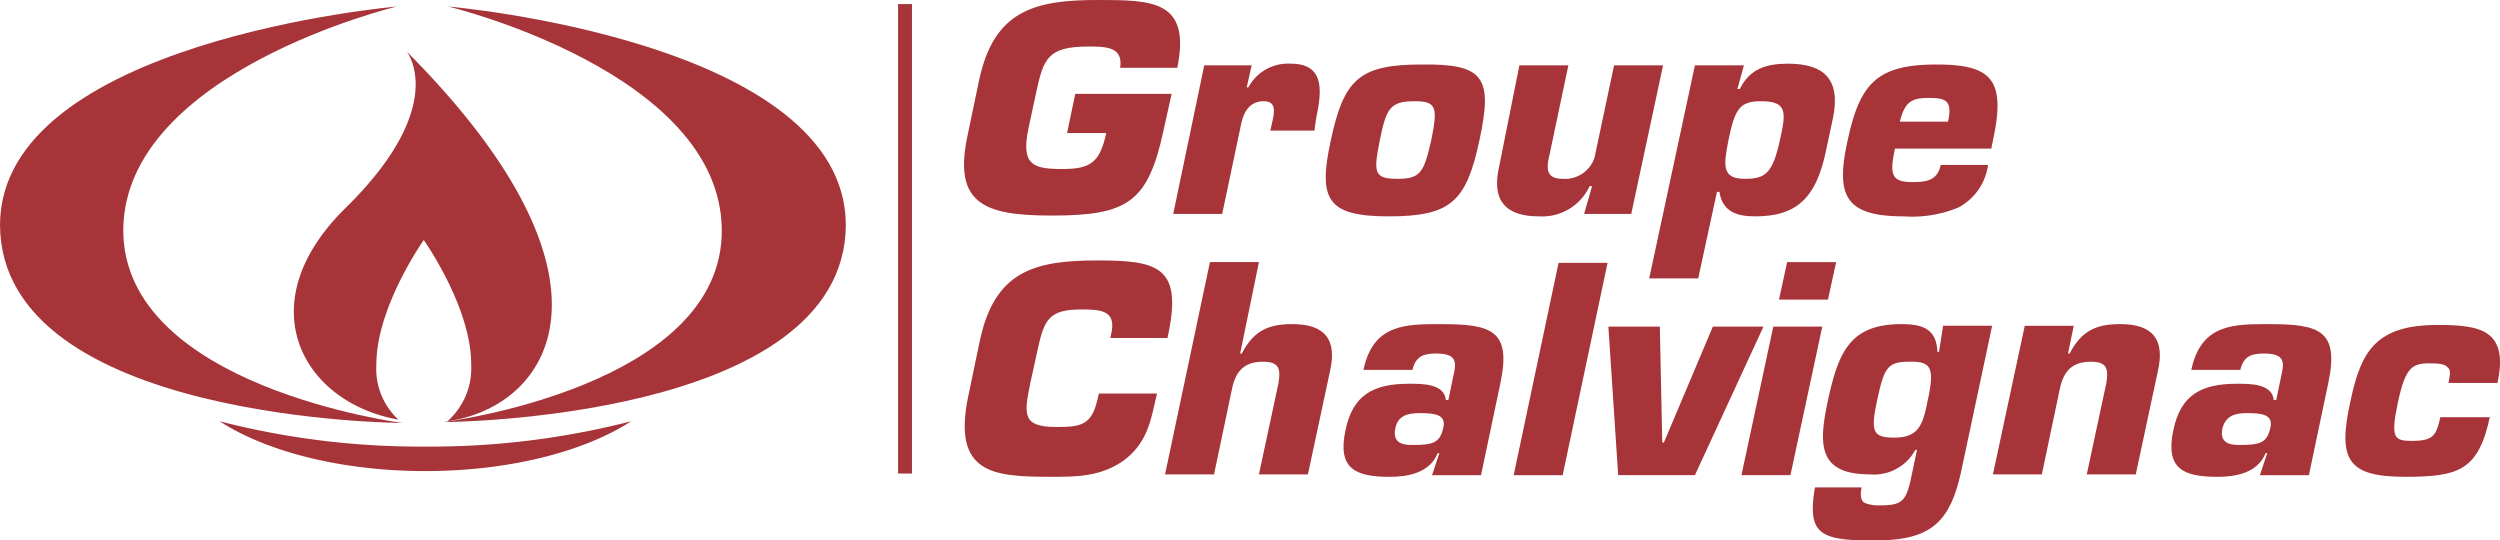
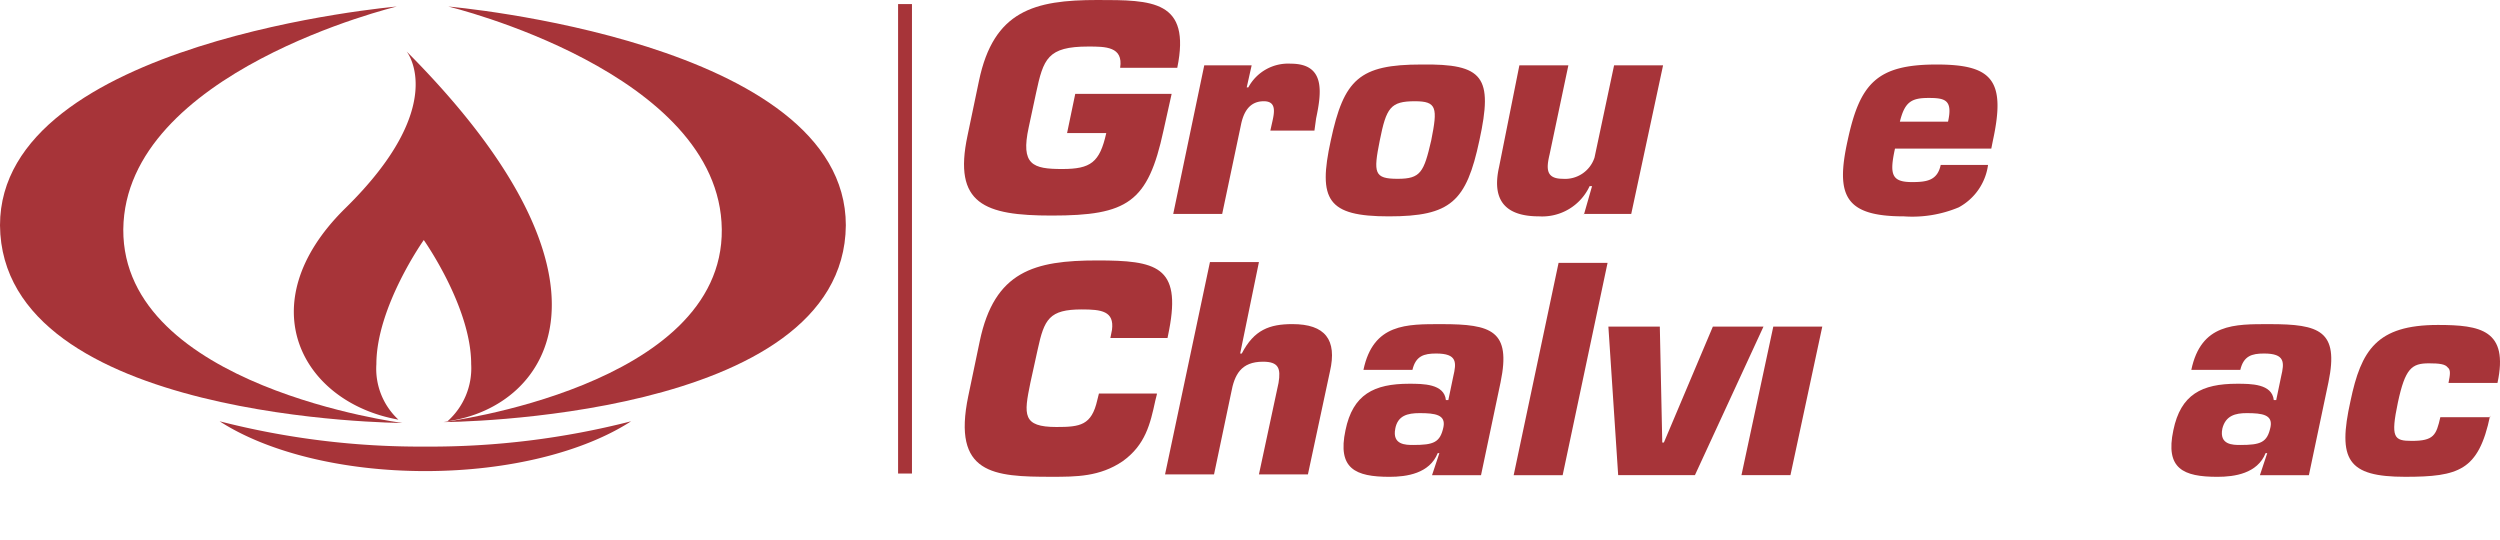
<svg xmlns="http://www.w3.org/2000/svg" width="253.176" height="54.736" viewBox="0 0 253.176 54.736">
  <defs>
    <style>.a{fill:#a73439;}</style>
  </defs>
  <path class="a" d="M111.406,48.042H110V.5h1.406Z" transform="translate(-19.051 -0.087)" />
  <g transform="translate(0 0.661)">
    <path class="a" d="M54.8.8s27.533,6.614,27.7,22.572S54.3,42.885,54.3,42.885s40.6-.165,40.762-19.926C95.062,4.273,54.8.8,54.8.8Z" transform="translate(-9.404 -0.8)" />
    <path class="a" d="M40.183.8S12.65,7.414,12.485,23.372c-.083,15.957,28.277,19.6,28.277,19.6S.165,42.8,0,22.958C0,4.273,40.183.8,40.183.8Z" transform="translate(0 -0.8)" />
    <path class="a" d="M47.736,54.163A81.695,81.695,0,0,1,26.9,51.6c4.713,3.059,12.319,5.044,20.836,5.044S63.858,54.659,68.571,51.6A81.7,81.7,0,0,1,47.736,54.163Z" transform="translate(-4.659 -9.598)" />
    <g transform="translate(29.757 4.547)">
      <path class="a" d="M47.408,6.3s4.465,5.457-6.284,15.957c-9.756,9.674-4.3,19.6,5.457,21.332a7.024,7.024,0,0,1-2.232-5.622c0-5.788,4.8-12.567,4.8-12.567s4.8,6.78,4.8,12.567a7.185,7.185,0,0,1-2.4,5.788C62.043,42.266,70.476,29.451,47.408,6.3Z" transform="translate(-35.99 -6.3)" />
    </g>
  </g>
  <g transform="translate(97.62 0)">
    <path class="a" d="M133.886,6.863c.331-2.15-1.488-2.15-3.225-2.15-4.134,0-4.547,1.24-5.292,4.713l-.744,3.473c-.827,3.8.413,4.217,3.39,4.217,2.894,0,3.8-.661,4.465-3.638h-3.969l.827-3.969H139.1l-.827,3.721c-1.571,7.276-3.638,8.6-11.327,8.6-6.78,0-10-1.158-8.516-8.1l1.158-5.54C121.071,1.075,125.205,0,131.571,0c5.54,0,9.508,0,8.1,6.863h-5.788Z" transform="translate(-118.068 0)" />
    <path class="a" d="M153.7,13.836c.248-1.075.5-2.232-.827-2.232-1.488,0-2.067,1.158-2.315,2.4l-1.9,9.012H143.7l3.142-15.048h4.8l-.5,2.232h.165a4.568,4.568,0,0,1,4.3-2.4c3.473,0,3.142,2.811,2.563,5.54L158,14.58h-4.465Z" transform="translate(-122.507 -1.351)" />
    <path class="a" d="M177.94,15.589c-1.323,6.2-2.894,7.689-9.178,7.689-6.2,0-7.193-1.654-5.87-7.689,1.323-6.2,2.894-7.689,9.178-7.689C178.354,7.817,179.346,9.139,177.94,15.589Zm-10.087,0c-.661,3.307-.579,3.886,1.819,3.886,2.315,0,2.646-.661,3.39-3.886.661-3.307.579-3.969-1.654-3.969C168.928,11.62,168.515,12.281,167.853,15.589Z" transform="translate(-125.742 -1.367)" />
    <path class="a" d="M192.158,23.131l.827-2.894h-.248a5.29,5.29,0,0,1-5.126,3.059c-2.977,0-4.878-1.24-4.051-4.961L185.626,8h4.961l-1.9,9.012c-.331,1.406-.413,2.48,1.323,2.48a3.134,3.134,0,0,0,3.225-2.15L195.217,8h4.961l-3.225,15.048h-4.8Z" transform="translate(-129.377 -1.386)" />
-     <path class="a" d="M206.63,7.965h4.961l-.661,2.4h.248C212.17,8.3,213.906,7.8,216.056,7.8c3.638,0,5.374,1.571,4.547,5.54l-.744,3.473c-.992,4.63-2.977,6.449-7.111,6.449-1.819,0-3.307-.413-3.638-2.48h-.248l-1.9,8.764H202Zm3.39,7.607c-.5,2.563-.661,3.886,1.654,3.886,2.067,0,2.811-.5,3.555-3.886.661-2.894.744-3.969-1.9-3.969C211.178,11.6,210.681,12.347,210.02,15.572Z" transform="translate(-132.604 -1.351)" />
    <path class="a" d="M240.423,18.07a5.75,5.75,0,0,1-2.977,4.3,12.16,12.16,0,0,1-5.54.909c-5.953,0-6.945-2.067-5.7-7.689,1.24-5.788,2.977-7.689,9.012-7.689,5.622,0,7.028,1.571,5.7,7.689l-.165.827H231c-.579,2.646-.331,3.39,1.736,3.39,1.488,0,2.563-.165,2.894-1.736Zm-4.051-4.382c.5-2.232-.331-2.4-1.984-2.4-1.736,0-2.4.413-2.894,2.4Z" transform="translate(-136.714 -1.368)" />
  </g>
  <g transform="translate(97.697 26.375)">
    <path class="a" d="M137.623,45.46l-.165.661c-.5,2.315-.992,4.465-3.307,6.118-2.315,1.571-4.713,1.571-7.193,1.571-5.87,0-10.087-.248-8.433-8.185l1.158-5.54c1.488-7.111,5.54-8.185,11.906-8.185,5.953,0,8.516.579,7.276,7.028l-.165.827h-5.788l.165-.827c.248-1.9-1.075-2.067-3.059-2.067-3.307,0-3.8.992-4.465,4.051l-.744,3.39c-.661,3.225-.827,4.465,2.646,4.465,2.4,0,3.555-.165,4.134-2.728l.165-.661h5.87Z" transform="translate(-118.162 -31.9)" />
    <path class="a" d="M150.307,41.36h.165c1.24-2.4,2.811-2.977,5.126-2.977,3.307,0,4.547,1.571,3.8,4.8L157.169,53.6h-4.961l1.984-9.26c.248-1.488,0-2.15-1.571-2.15-2.232,0-2.894,1.323-3.225,3.142L147.661,53.6H142.7l4.547-21.5h4.961Z" transform="translate(-122.412 -31.935)" />
    <path class="a" d="M174.267,52.764H174.1c-.827,2.067-3.142,2.4-4.878,2.4-3.473,0-5.292-.827-4.465-4.713.744-3.638,2.894-4.713,6.449-4.713,1.406,0,3.555,0,3.721,1.654h.248l.5-2.4c.331-1.406.413-2.315-1.736-2.315-1.24,0-2.067.248-2.4,1.654h-4.961c.992-4.713,4.382-4.63,7.937-4.63,5.044,0,7.028.661,5.953,5.87L178.484,55h-4.961Zm-4.465-2.48c-.331,1.654,1.075,1.654,1.819,1.654,2.067,0,2.728-.248,3.059-1.819.248-1.24-.827-1.406-2.4-1.406C171.042,48.712,170.05,48.96,169.8,50.283Z" transform="translate(-126.198 -33.251)" />
    <path class="a" d="M190.361,53.7H185.4l4.547-21.5h4.961Z" transform="translate(-129.807 -31.952)" />
    <path class="a" d="M205.764,55.048h-7.772L197,40h5.209l.248,11.741h.165L207.583,40h5.126Z" transform="translate(-131.816 -33.303)" />
-     <path class="a" d="M218.261,53.68H213.3l3.225-15.048h4.961Zm3.8-17.776H217.1l.827-3.8h4.961Z" transform="translate(-134.639 -31.935)" />
-     <path class="a" d="M226.967,56.319c-.165.827,0,1.323.331,1.488a3.718,3.718,0,0,0,1.488.248c2.15,0,2.646-.331,3.142-2.48l.661-3.142h-.165a4.762,4.762,0,0,1-4.63,2.48c-5.374,0-5.126-3.225-4.217-7.524,1.075-4.878,2.232-7.689,7.441-7.689,2.15,0,3.555.5,3.638,2.811h.165l.413-2.646H240.2l-3.059,14.386c-1.158,5.622-3.142,7.359-8.93,7.359-5.374,0-6.78-.579-5.953-5.374h4.713Zm6.7-8.847c.744-3.39.331-3.969-1.736-3.969-2.315,0-2.646.5-3.39,3.969-.661,3.142-.413,3.721,1.736,3.721C232.672,51.193,233.168,50.035,233.664,47.472Z" transform="translate(-136.152 -33.251)" />
-     <path class="a" d="M252.285,39.865l-.579,2.811h.165c1.24-2.4,2.811-2.977,5.126-2.977,3.307,0,4.547,1.571,3.8,4.8l-2.232,10.418h-4.961l1.984-9.26c.248-1.488,0-2.15-1.571-2.15-2.232,0-2.894,1.323-3.225,3.142l-1.736,8.268H244.1l3.225-15.048h4.961Z" transform="translate(-139.973 -33.251)" />
+     <path class="a" d="M218.261,53.68H213.3l3.225-15.048h4.961Zm3.8-17.776H217.1h4.961Z" transform="translate(-134.639 -31.935)" />
    <path class="a" d="M275.667,52.764H275.5c-.827,2.067-3.142,2.4-4.878,2.4-3.473,0-5.292-.827-4.465-4.713.744-3.638,2.894-4.713,6.449-4.713,1.406,0,3.555,0,3.721,1.654h.248l.5-2.4c.331-1.406.413-2.315-1.736-2.315-1.24,0-2.067.248-2.4,1.654h-4.961c.992-4.713,4.382-4.63,7.937-4.63,5.044,0,7.028.661,5.953,5.87L279.884,55h-4.961Zm-4.547-2.48c-.331,1.654,1.075,1.654,1.819,1.654,2.067,0,2.729-.248,3.059-1.819.248-1.24-.827-1.406-2.4-1.406C272.442,48.712,271.45,48.96,271.119,50.283Z" transform="translate(-143.759 -33.251)" />
    <path class="a" d="M301.93,48.978c-.579,2.811-1.406,4.382-2.728,5.209s-3.142.992-5.87.992c-5.87,0-6.863-1.736-5.54-7.689,1.075-5.126,2.646-7.689,8.847-7.689,4.3,0,7.193.5,6.036,5.87h-4.961c.165-.827.248-1.323-.083-1.571-.248-.331-.827-.413-1.9-.413-1.736,0-2.4.5-3.142,3.969-.744,3.555-.413,3.886,1.406,3.886,2.232,0,2.48-.579,2.894-2.4h5.044Z" transform="translate(-147.451 -33.268)" />
  </g>
</svg>